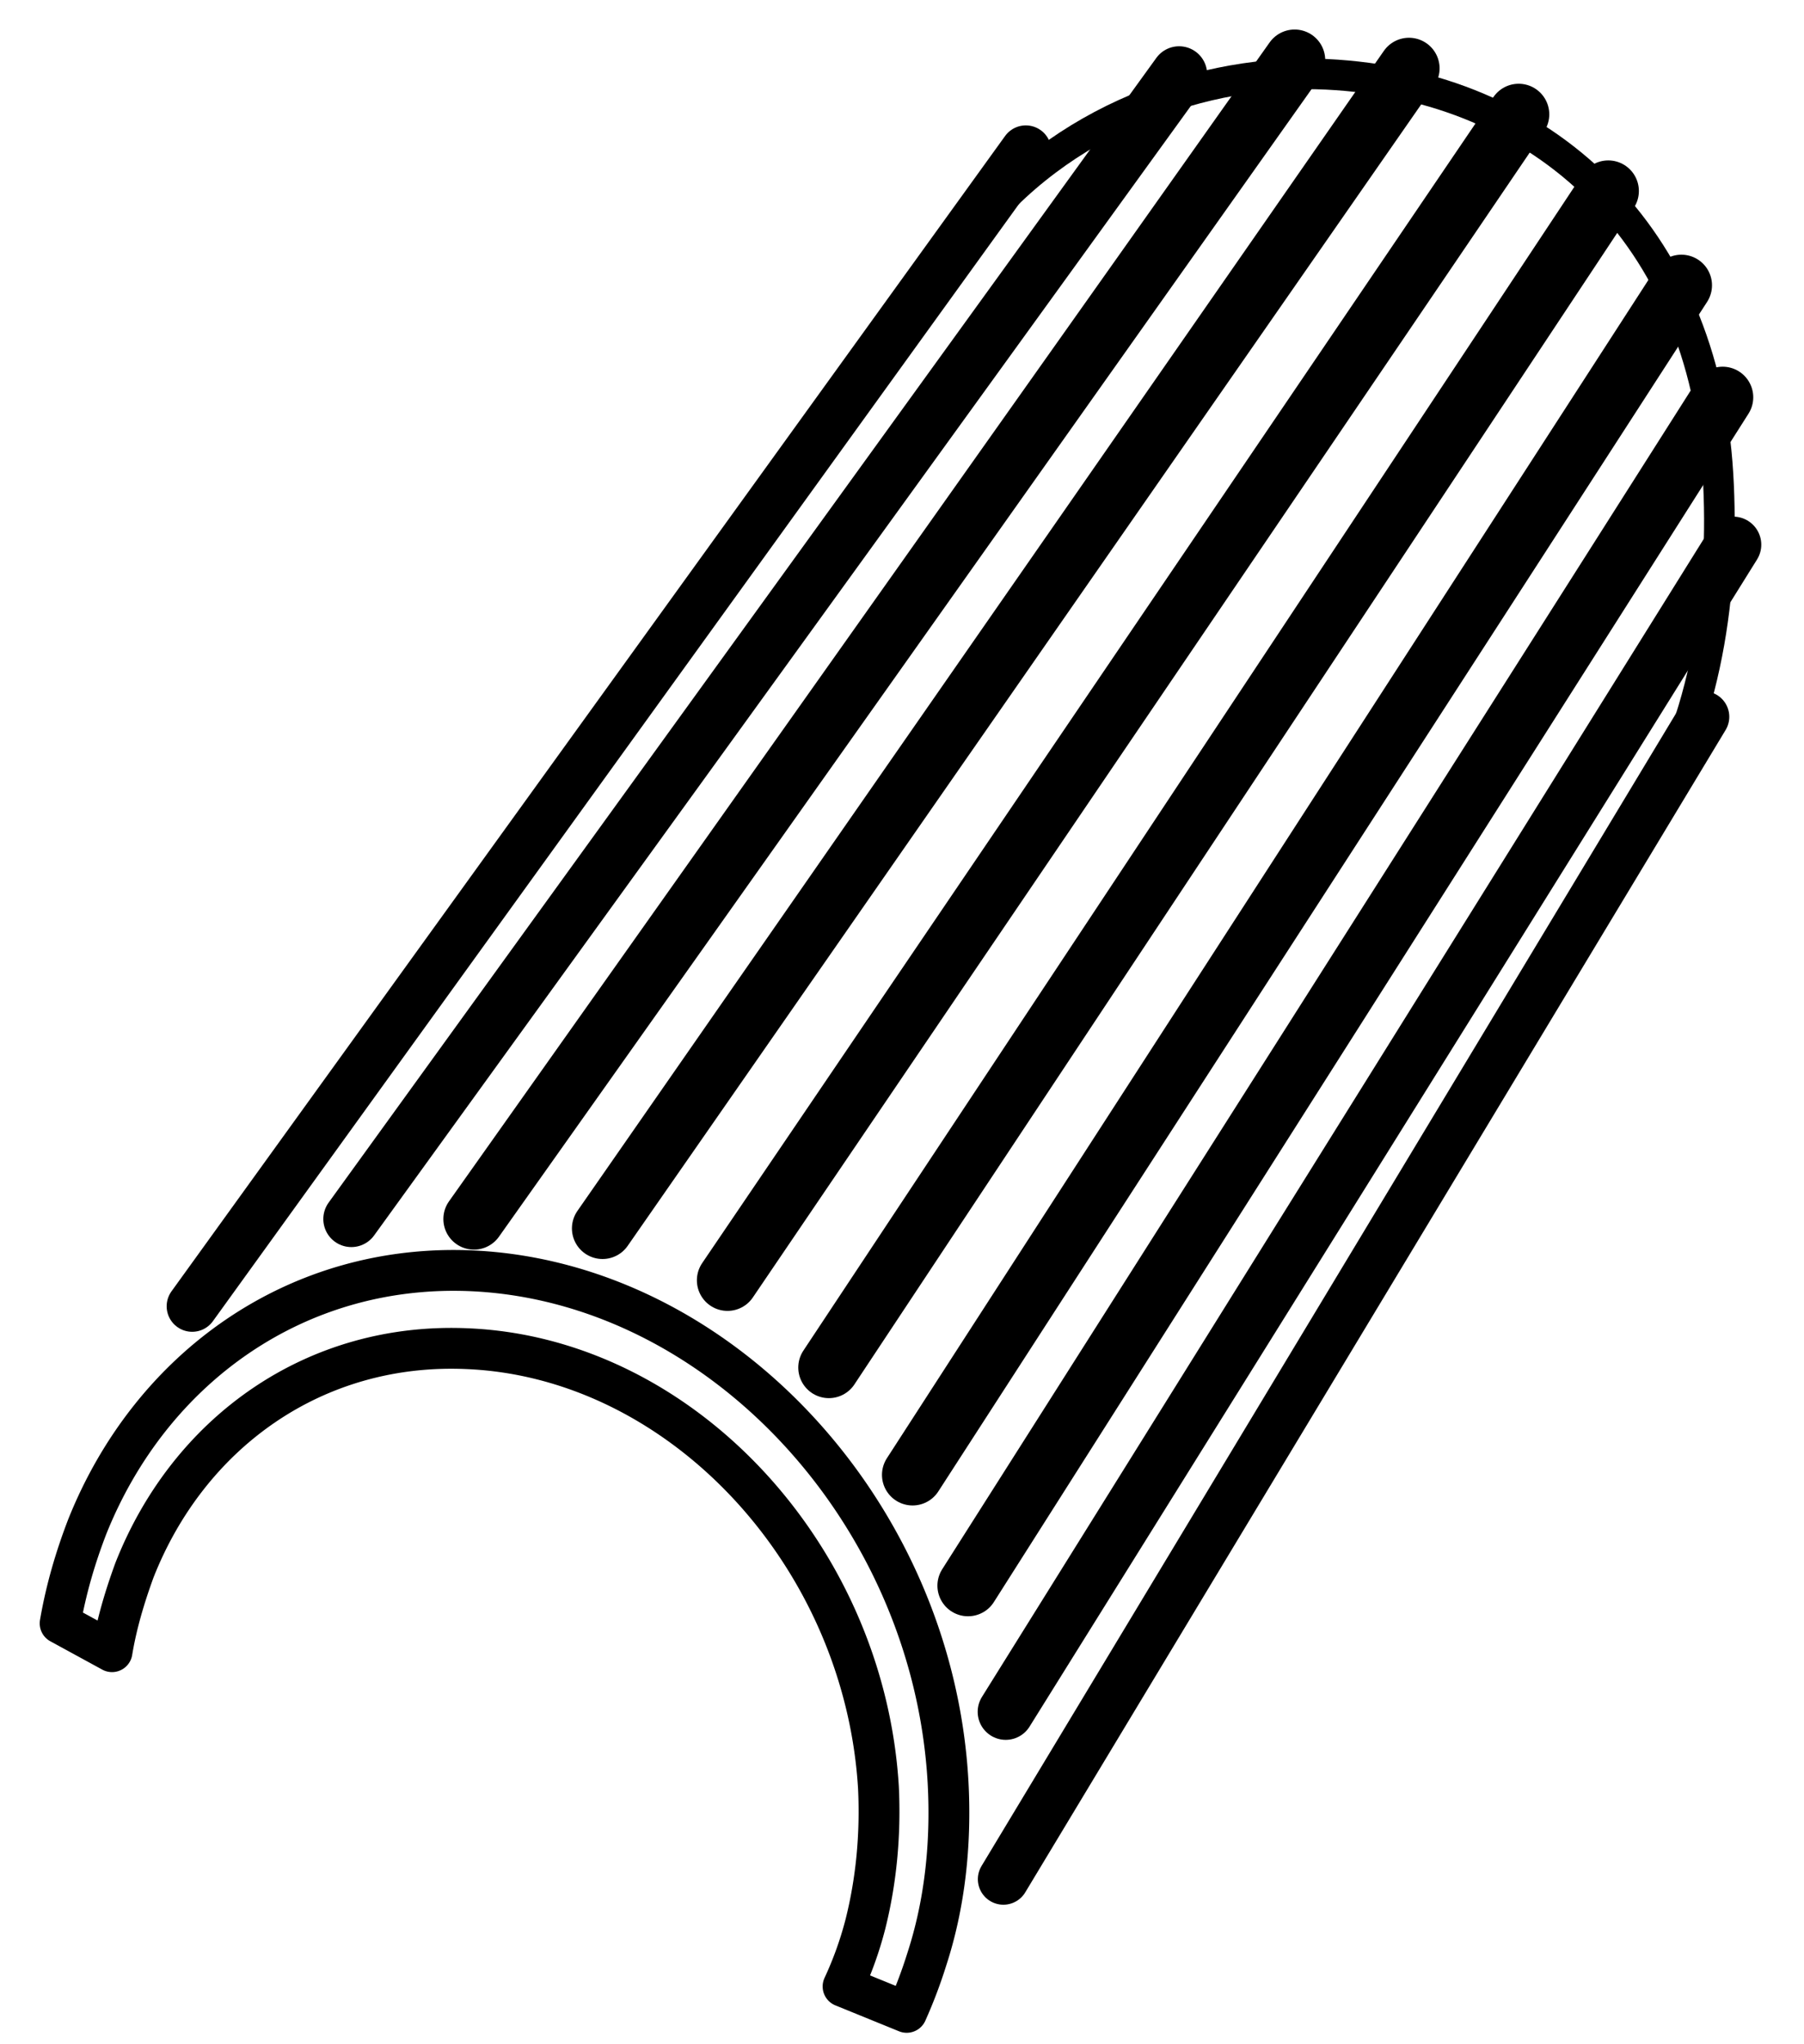
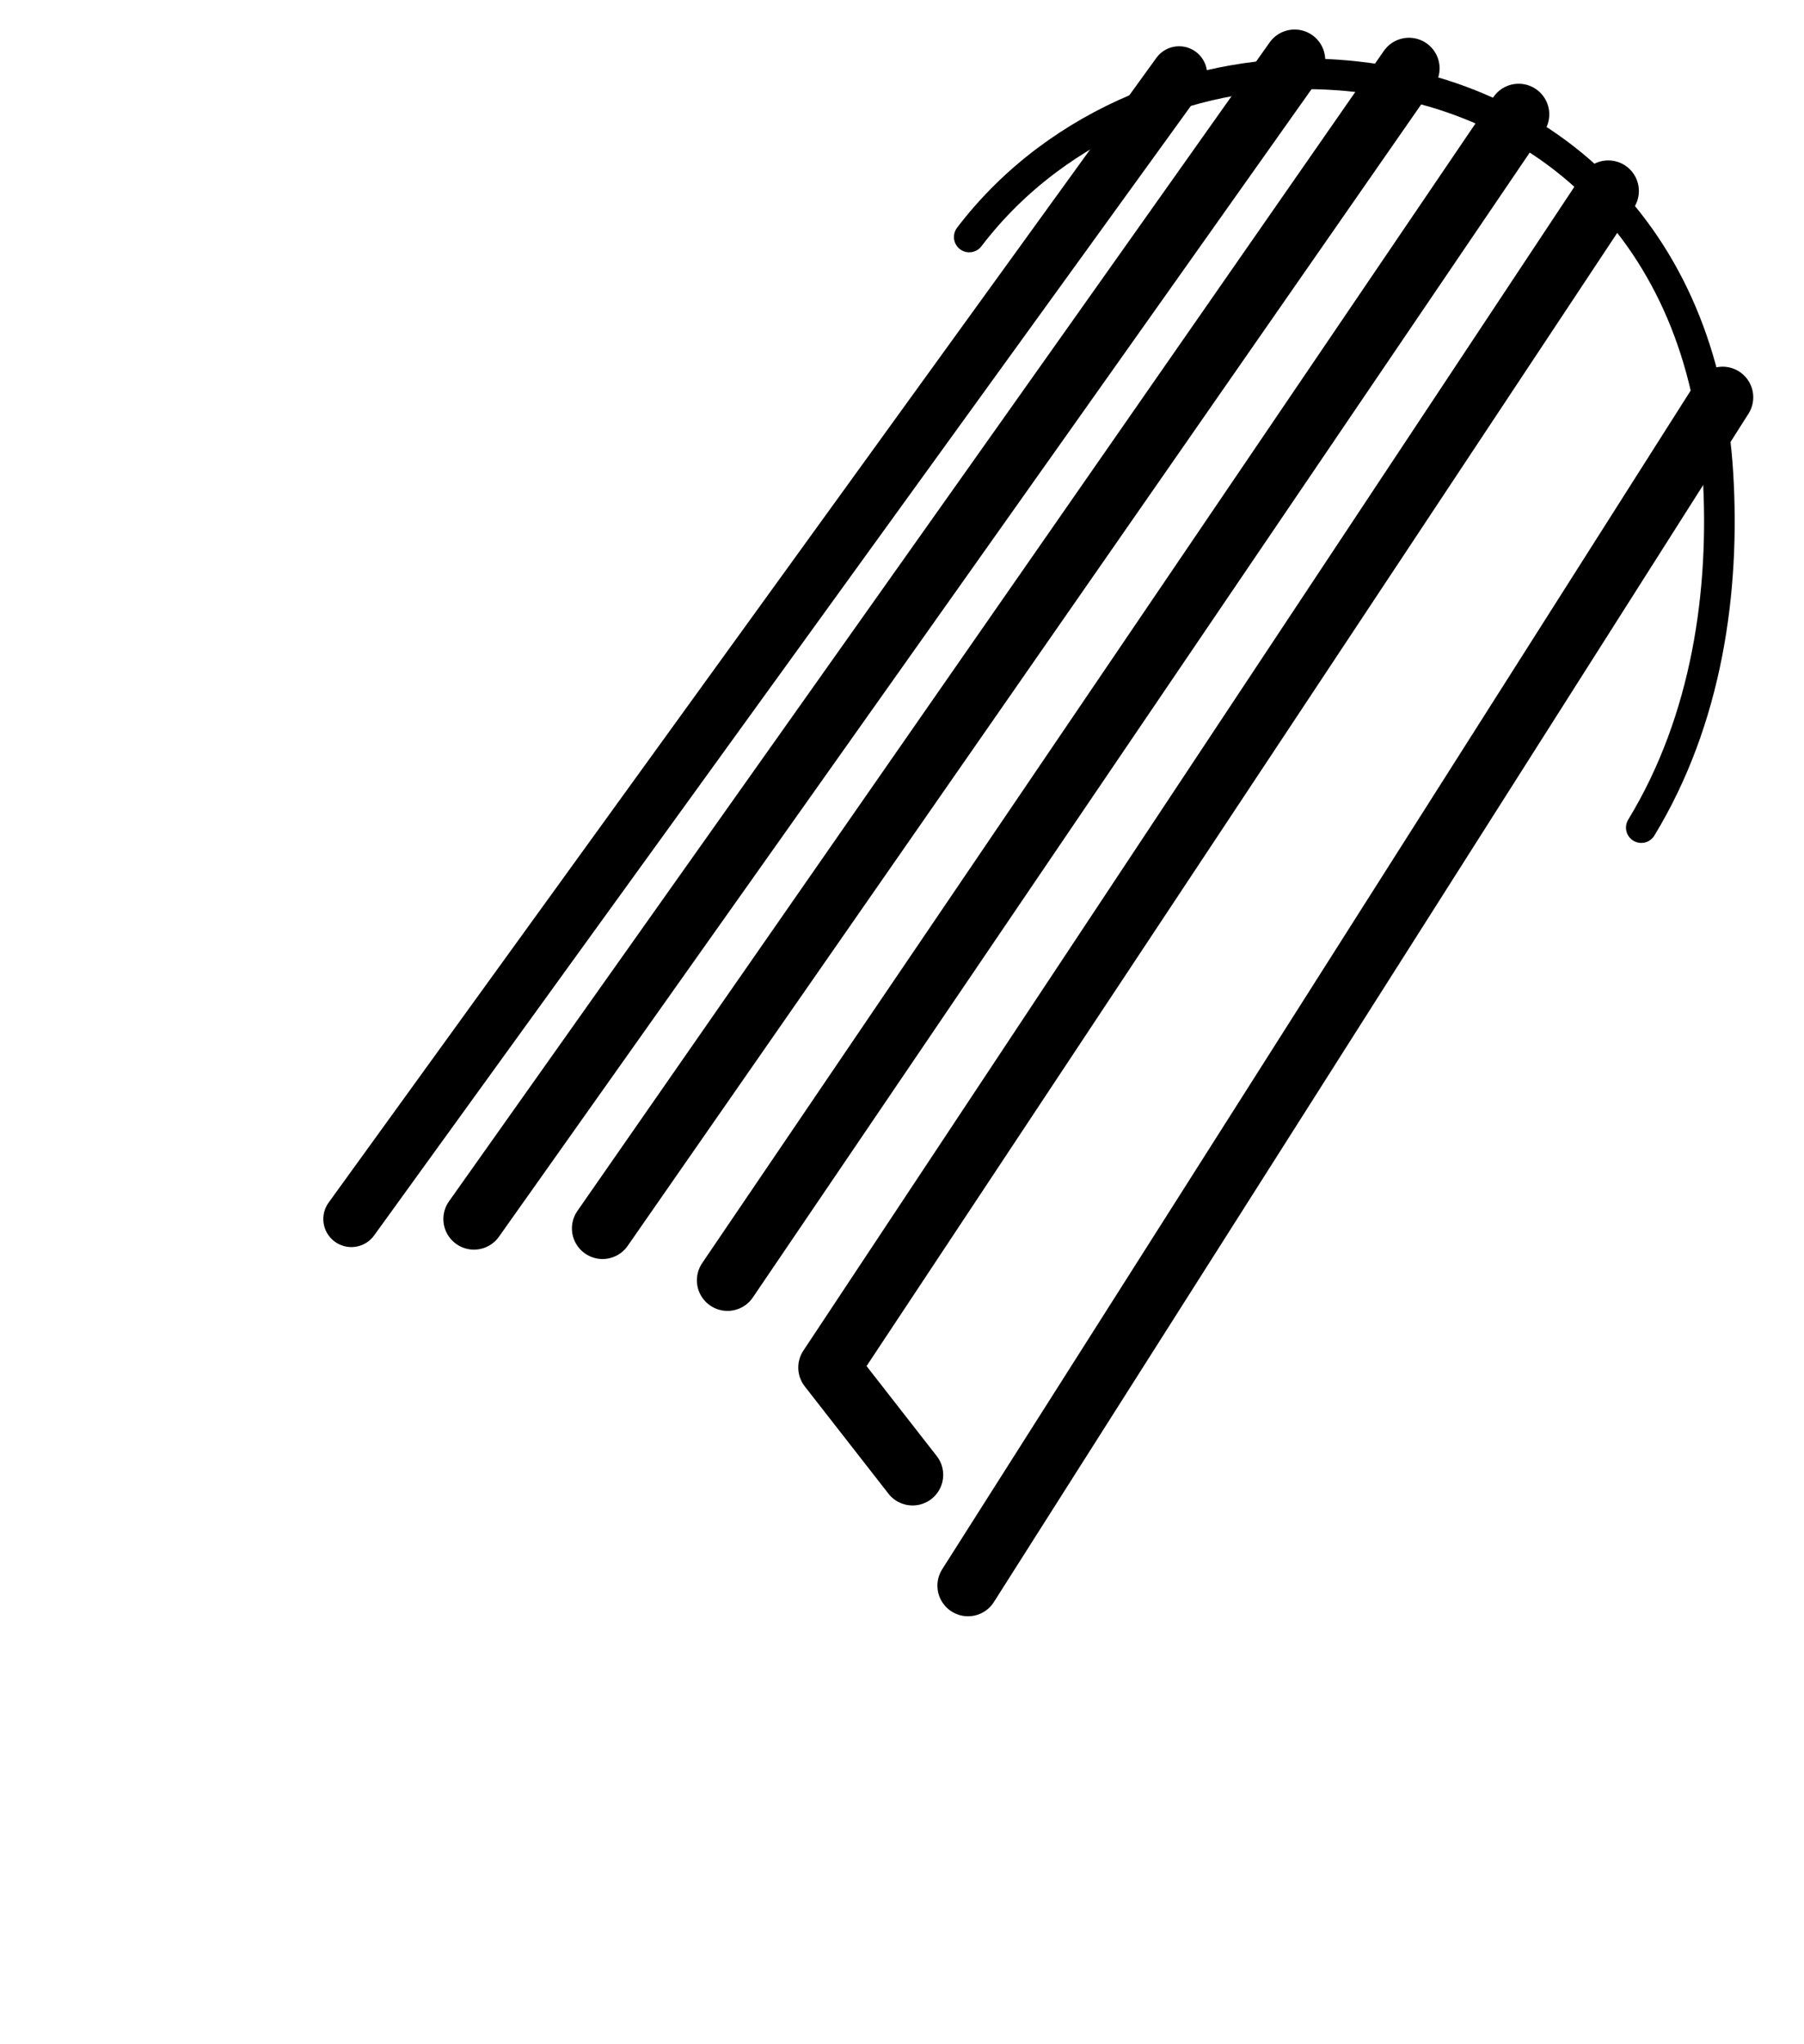
<svg xmlns="http://www.w3.org/2000/svg" width="30" height="34" fill="none" stroke="#000" stroke-miterlimit="10">
  <g stroke-linecap="round" stroke-linejoin="round">
    <path d="M27.294 13.765c1.098-1.804 1.392-3.941 1.275-5.882-.236-3.961-2.883-6.471-6.51-6.647-2-.098-4.432.725-5.941 2.706" stroke-width=".509" />
    <path d="M19.608 1.236L5.843 20.275" stroke-width=".933" />
-     <path d="M17.059 2.51L3.196 21.726" stroke-width=".849" />
-     <path d="M21.529 1L7.882 20.275M23.431 1.137L10.02 20.431M25.255 1.902L12.098 21.294M26.745 3.177L13.784 22.745m14.177-18L15.176 24.53M28.647 6.608L16.098 26.373" stroke-width="1.018" />
-     <path d="M28.823 9.059L16.725 28.471" stroke-width=".933" />
-     <path d="M28.333 11.922L16.686 31.255" stroke-width=".849" />
+     <path d="M21.529 1L7.882 20.275M23.431 1.137L10.02 20.431M25.255 1.902L12.098 21.294M26.745 3.177L13.784 22.745L15.176 24.53M28.647 6.608L16.098 26.373" stroke-width="1.018" />
  </g>
-   <path d="M14.02 33.039A6 6 0 0 0 14.392 32c.177-.706.255-1.471.216-2.274-.235-3.863-3.275-7.137-6.824-7.294-2.549-.118-4.647 1.392-5.549 3.686-.157.431-.294.882-.372 1.353L1 27c.098-.569.255-1.098.451-1.608C2.51 22.745 4.941 21 7.863 21.137c4.098.196 7.647 4 7.902 8.49.059 1.059-.059 2.059-.353 2.961a7.93 7.93 0 0 1-.334.882l-1.058-.431z" stroke-width=".679" stroke-linejoin="round" />
</svg>